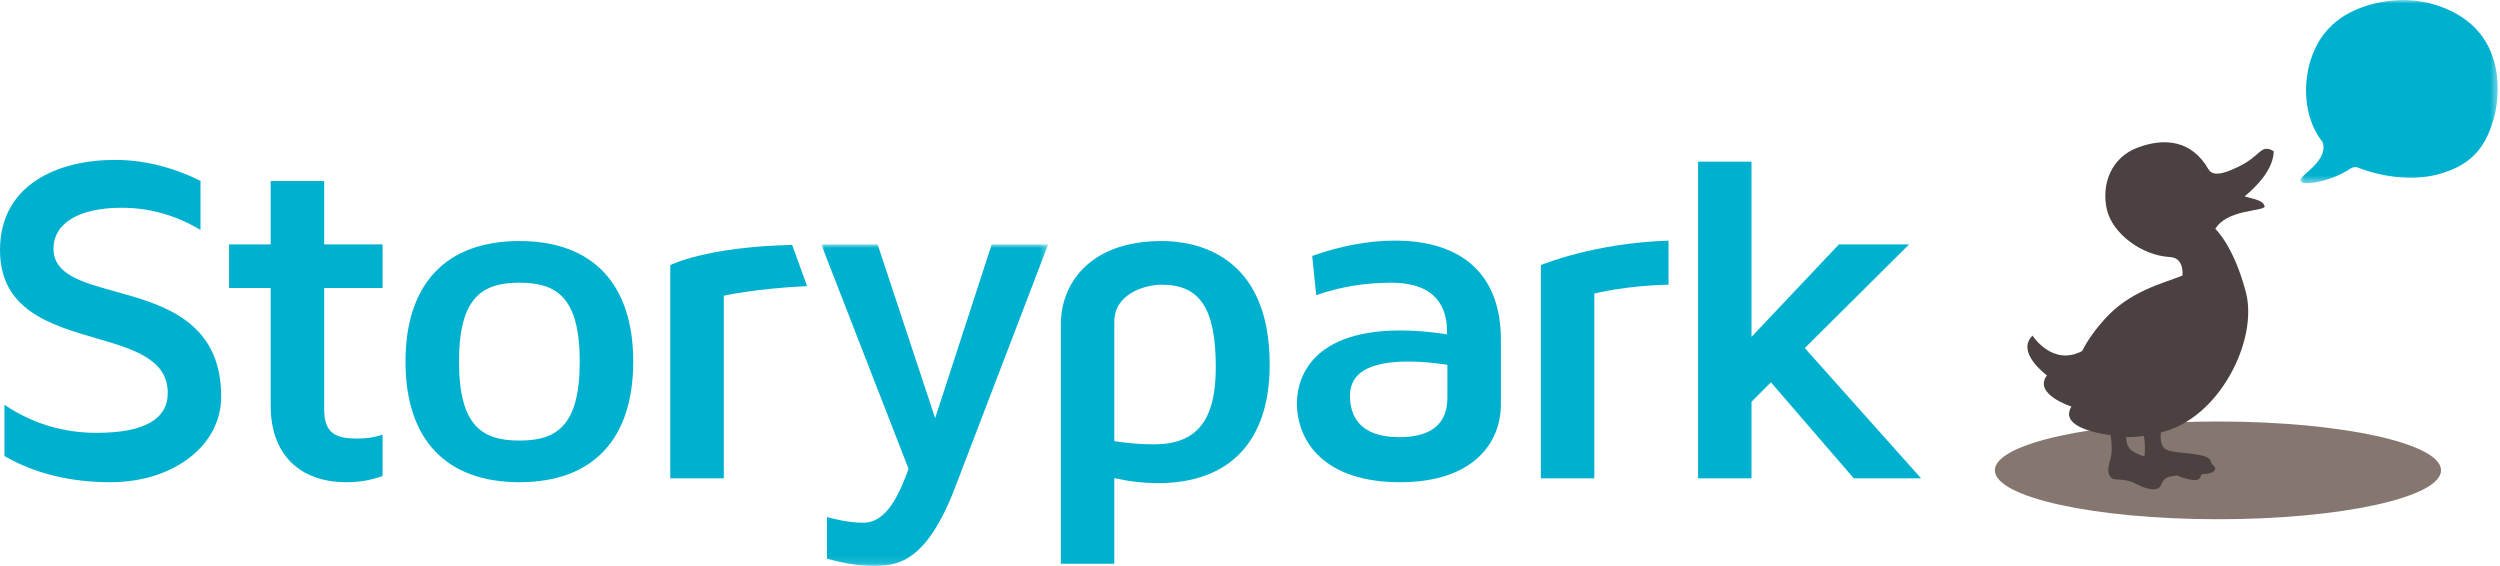
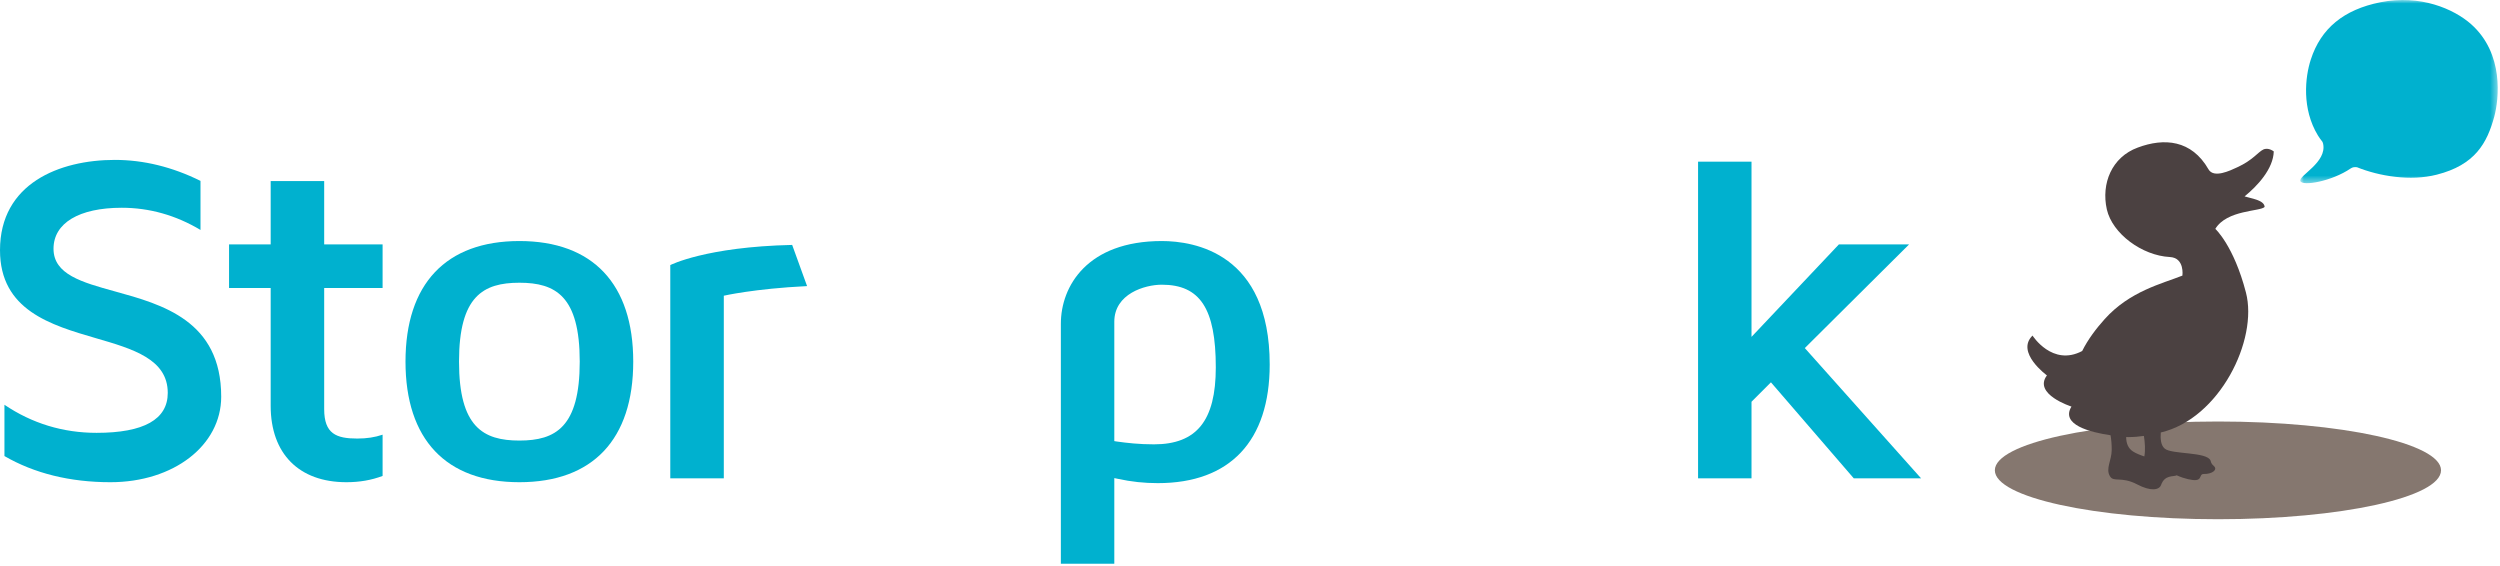
<svg xmlns="http://www.w3.org/2000/svg" xmlns:xlink="http://www.w3.org/1999/xlink" width="349px" height="79px" viewBox="0 0 349 79" version="1.1">
  <title>LOGO/storypark</title>
  <defs>
    <polygon id="path-1" points="0 0 31.677 0 31.677 44.881 0 44.881" />
    <polygon id="path-3" points="0 0 27.571 0 27.571 25.575 0 25.575" />
  </defs>
  <g id="DESIGN" stroke="none" stroke-width="1" fill="none" fill-rule="evenodd">
    <g id="1.1_Découvrir-Abilio" transform="translate(-165, -3119)">
      <g id="LOGO/storypark" transform="translate(165, 3119)">
        <path d="M16.046,40.68 C11.447,39.41 7.471,38.314 7.471,34.724 C7.471,31.146 11.033,29.003 16.995,29.003 C20.856,29.003 24.552,30.044 27.989,32.102 L27.989,25.253 C24.064,23.304 20.034,22.322 16.041,22.322 C8.278,22.322 0,25.622 0,34.93 C0,43.309 7.113,45.382 13.391,47.212 C18.553,48.711 23.419,50.126 23.419,54.85 C23.419,58.548 20.078,60.425 13.478,60.425 C8.799,60.425 4.467,59.108 0.62,56.504 L0.62,63.665 C4.79,66.083 9.77,67.316 15.419,67.316 C24.231,67.316 30.88,62.187 30.88,55.378 C30.88,44.767 22.657,42.504 16.046,40.68" id="Fill-1" fill="#00B1CF" />
        <path d="M45.256,25.281 L37.787,25.281 L37.787,34.119 L31.975,34.119 L31.975,40.208 L37.787,40.208 L37.787,56.657 C37.787,63.335 41.734,67.316 48.355,67.316 C50.202,67.316 51.85,67.03 53.41,66.439 L53.41,60.682 C52.329,61.051 51.196,61.221 49.879,61.221 C46.944,61.221 45.256,60.561 45.256,57.122 L45.256,40.208 L53.41,40.208 L53.41,34.119 L45.256,34.119 L45.256,25.281 Z" id="Fill-3" fill="#00B1CF" />
        <path d="M72.507,61.502 C67.455,61.502 64.079,59.62 64.079,50.482 C64.079,41.347 67.455,39.469 72.507,39.469 C77.566,39.469 80.931,41.347 80.931,50.482 C80.931,59.62 77.566,61.502 72.507,61.502 M72.507,33.649 C62.259,33.649 56.608,39.631 56.608,50.482 C56.608,61.343 62.259,67.316 72.507,67.316 C82.747,67.316 88.4,61.343 88.4,50.482 C88.4,39.631 82.747,33.649 72.507,33.649" id="Fill-5" fill="#00B1CF" />
        <path d="M93.571,66.777 L101.043,66.777 L101.043,41.282 C101.043,41.282 105.306,40.299 112.668,39.939 L110.587,34.191 C98.526,34.457 93.571,37.006 93.571,37.006 L93.571,66.777 Z" id="Fill-7" fill="#00B1CF" />
        <g id="Group-11" transform="translate(114.645, 34.119)">
          <mask id="mask-2" fill="white">
            <use xlink:href="#path-1" />
          </mask>
          <g id="Clip-10" />
-           <path d="M12.19,31.327 L12.142,31.47 C10.97,34.591 9.255,38.856 5.876,38.856 C4.705,38.856 3.109,38.69 0.802,38.053 L0.802,43.873 C3.551,44.633 5.57,44.881 7.184,44.881 C10.506,44.881 14.645,44.613 18.766,33.724 L31.677,0 L23.796,0 L15.903,24.258 L7.869,0 L0,0 L12.19,31.327 Z" id="Fill-9" fill="#00B1CF" mask="url(#mask-2)" />
        </g>
        <path d="M161.091,62.03 C159.015,62.03 157.328,61.836 155.918,61.637 L155.557,61.58 L155.557,44.917 C155.557,41.011 159.812,39.744 162.188,39.744 C167.532,39.744 169.725,43.085 169.725,51.289 C169.725,58.718 167.06,62.03 161.091,62.03 M162.188,33.649 C151.801,33.649 148.096,39.938 148.096,45.194 L148.096,78.695 L155.557,78.695 L155.557,66.742 L156.054,66.845 C157.921,67.254 159.738,67.446 161.634,67.446 C171.709,67.446 177.25,61.568 177.25,50.889 C177.25,35.336 166.719,33.649 162.188,33.649" id="Fill-12" fill="#00B1CF" />
-         <path d="M202.054,55.526 C202.054,59.166 199.807,61.031 195.354,61.031 C189.645,61.031 188.458,57.88 188.458,55.252 C188.458,52.039 191.139,50.472 196.664,50.472 C198.518,50.472 200.18,50.666 201.704,50.879 L202.054,50.93 L202.054,55.526 Z M194.74,33.589 C191.047,33.589 187.075,34.342 183.186,35.73 L183.741,41.198 C187.302,39.987 190.637,39.469 194.254,39.469 C200.648,39.469 201.995,43.121 201.995,46.193 L201.995,46.672 L201.516,46.595 C199.347,46.286 197.378,46.13 195.496,46.13 C182.091,46.13 181.048,53.885 181.048,56.26 C181.048,61.601 184.828,67.316 195.433,67.316 C205.814,67.316 209.525,61.698 209.525,56.46 L209.525,47.411 C209.525,38.491 204.277,33.589 194.74,33.589 L194.74,33.589 Z" id="Fill-14" fill="#00B1CF" />
-         <path d="M222.566,40.977 C222.566,40.977 227.085,39.85 232.927,39.744 L232.927,33.595 C222.398,33.926 215.105,37.006 215.105,37.006 L215.105,66.777 L222.566,66.777 L222.566,40.977 Z" id="Fill-16" fill="#00B1CF" />
        <polygon id="Fill-18" fill="#00B1CF" points="251.951 48.59 266.508 34.119 256.709 34.119 244.511 47.028 244.511 22.568 237.05 22.568 237.05 66.777 244.511 66.777 244.511 56.085 247.223 53.372 258.788 66.777 268.183 66.777" />
        <path d="M278.481,65.651 C278.481,61.897 292.433,58.842 309.639,58.842 C326.841,58.842 340.768,61.897 340.768,65.651 C340.768,69.425 326.841,72.484 309.639,72.484 C292.433,72.484 278.481,69.425 278.481,65.651" id="Fill-20" fill="#85776F" />
        <path d="M297.761,63.022 C297.103,62.593 296.82,61.905 296.812,61.014 C296.882,61.016 296.951,61.016 297.02,61.017 C297.11,61.022 297.162,61.025 297.162,61.025 L297.158,61.018 C297.872,61.017 298.589,60.957 299.291,60.855 C299.434,61.779 299.512,62.843 299.348,63.719 C298.748,63.52 298.175,63.291 297.761,63.022 M316.143,28.885 C316.104,27.912 314.16,27.693 313.344,27.416 C315.138,25.956 317.346,23.583 317.418,21.141 C316.964,20.796 316.411,20.673 315.973,20.865 C315.2,21.234 314.519,22.348 312.326,23.351 C311.33,23.813 309.038,24.93 308.301,23.631 C305.939,19.514 302.109,19.224 298.429,20.602 C294.797,21.939 293.306,25.622 294.114,29.233 C294.887,32.628 299.04,35.681 302.905,35.88 C305.006,35.987 304.664,38.473 304.664,38.473 C301.864,39.595 297.342,40.623 293.819,44.541 C292.6,45.896 291.471,47.395 290.672,49.001 C286.507,51.208 283.74,46.845 283.74,46.845 C281.341,49.192 285.749,52.404 285.749,52.404 C283.785,55.044 289.176,56.757 289.176,56.757 C287.626,59.284 291.752,60.34 294.634,60.762 C294.734,61.361 294.802,62.051 294.794,62.816 C294.785,64.307 293.911,65.417 294.549,66.481 C295.073,67.377 296.125,66.449 298.357,67.626 C300.205,68.599 301.417,68.447 301.688,67.694 C302.204,66.24 303.437,66.584 303.872,66.355 C304.986,66.855 306.094,67.077 306.572,67.018 C307.394,66.939 307.012,66.16 307.639,66.169 C308.853,66.195 309.63,65.548 309.053,65.056 C308.639,64.698 308.665,64.489 308.596,64.31 C308.127,63.031 303.108,63.465 302.183,62.613 C301.66,62.173 301.574,61.269 301.644,60.376 C309.853,58.445 315.254,47.444 313.533,40.834 C311.833,34.287 309.259,31.95 309.259,31.95 C310.872,29.275 315.581,29.536 316.143,28.885" id="Fill-22" fill="#4B4141" />
        <g id="Group-26" transform="translate(321.113, 0)">
          <mask id="mask-4" fill="white">
            <use xlink:href="#path-3" />
          </mask>
          <g id="Clip-25" />
          <path d="M23.841,3.364 C21.453,1.255 16.766,-0.804 11.191,0.315 C6.054,1.343 2.879,3.979 1.478,8.305 C0.676,10.751 0.198,15.176 2.464,18.903 C2.625,19.172 2.852,19.483 3.107,19.808 C3.143,19.891 3.173,19.974 3.192,20.055 C3.77,22.681 -0.257,24.516 0.013,25.275 C0.283,26.029 4.38,25.329 7.044,23.515 C7.307,23.335 7.595,23.299 7.926,23.347 C11.008,24.587 15.355,25.324 19.052,24.386 C24.403,23.028 26.084,19.989 27.095,16.245 C27.728,13.861 28.492,7.479 23.841,3.364" id="Fill-24" fill="#00B1CF" mask="url(#mask-4)" />
        </g>
      </g>
    </g>
  </g>
</svg>